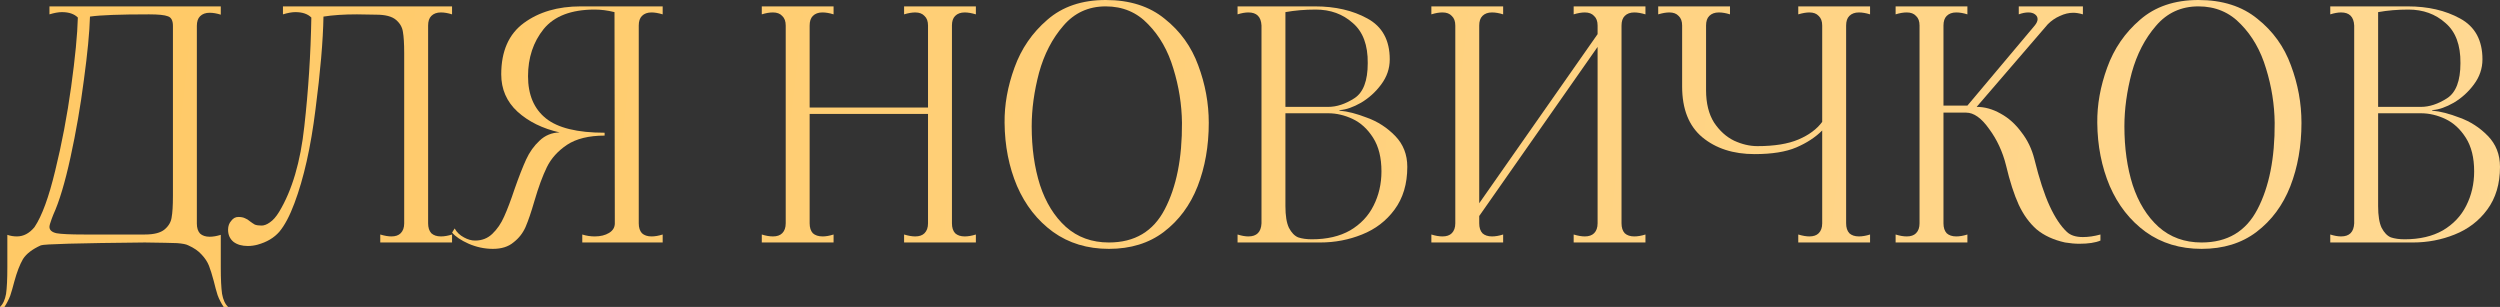
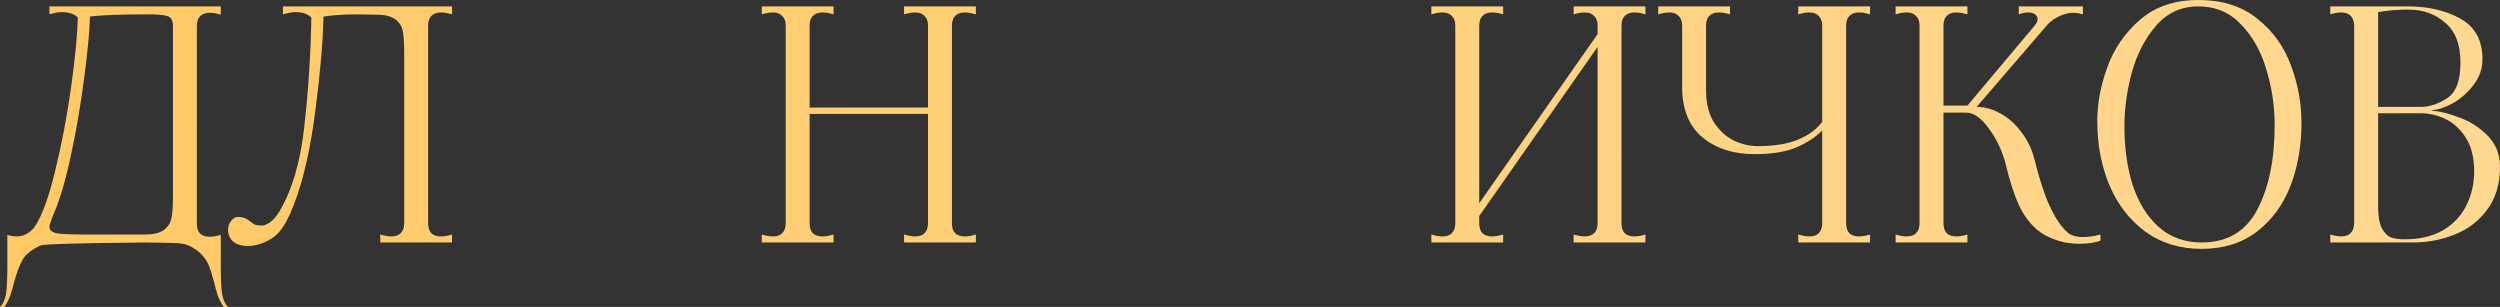
<svg xmlns="http://www.w3.org/2000/svg" viewBox="0 0 235.069 28.86" fill="none">
  <rect x="0" y="0" width="235.069" height="28.86" fill="#333333" stroke="none" />
  <path d="M228.739 10.41C229.459 10.47 230.309 10.69 231.289 11.07C232.289 11.43 233.169 12 233.929 12.78C234.689 13.56 235.069 14.53 235.069 15.69C235.069 17.29 234.669 18.63 233.869 19.71C233.089 20.77 232.069 21.55 230.809 22.05C229.569 22.55 228.259 22.8 226.879 22.8H219.109V22.05C219.489 22.17 219.829 22.23 220.129 22.23C220.909 22.23 221.319 21.82 221.359 21V2.4C221.319 1.58 220.909 1.17 220.129 1.17C219.829 1.17 219.489 1.23 219.109 1.35V0.6H226.399C228.299 0.6 229.939 0.98 231.319 1.74C232.719 2.5 233.419 3.78 233.419 5.58C233.419 6.44 233.149 7.23 232.609 7.95C232.089 8.65 231.459 9.22 230.719 9.66C229.979 10.08 229.319 10.31 228.739 10.35C228.699 10.35 228.679 10.36 228.679 10.38C228.679 10.4 228.699 10.41 228.739 10.41ZM223.609 10.05H227.629C228.429 10.05 229.249 9.78 230.089 9.24C230.929 8.7 231.349 7.6 231.349 5.94C231.369 4.24 230.899 2.98 229.939 2.16C228.999 1.32 227.839 0.9 226.459 0.9C225.439 0.9 224.489 0.98 223.609 1.14V10.05ZM226.099 22.5C227.519 22.5 228.719 22.22 229.699 21.66C230.679 21.08 231.409 20.31 231.889 19.35C232.389 18.37 232.639 17.29 232.639 16.11C232.639 14.83 232.379 13.78 231.859 12.96C231.339 12.14 230.699 11.55 229.939 11.19C229.179 10.83 228.409 10.65 227.629 10.65H223.609V19.38C223.609 20.28 223.719 20.96 223.939 21.42C224.179 21.88 224.469 22.18 224.809 22.32C225.169 22.44 225.599 22.5 226.099 22.5Z" fill="url(#paint0_linear_192_1440)" />
  <path d="M207.012 23.4C204.992 23.4 203.242 22.87 201.762 21.81C200.282 20.73 199.152 19.29 198.372 17.49C197.612 15.69 197.222 13.71 197.202 11.55C197.182 9.85 197.492 8.12 198.132 6.36C198.772 4.58 199.802 3.08 201.222 1.86C202.642 0.62 204.472 0 206.712 0C208.972 0 210.822 0.59 212.262 1.77C213.722 2.93 214.772 4.39 215.412 6.15C216.072 7.91 216.402 9.71 216.402 11.55C216.402 13.73 216.052 15.72 215.352 17.52C214.652 19.3 213.592 20.73 212.172 21.81C210.772 22.87 209.052 23.4 207.012 23.4ZM207.012 22.8C209.432 22.8 211.182 21.76 212.262 19.68C213.362 17.58 213.902 14.87 213.882 11.55C213.862 9.83 213.592 8.13 213.072 6.45C212.572 4.77 211.782 3.38 210.702 2.28C209.642 1.16 208.312 0.6 206.712 0.6C205.092 0.6 203.762 1.21 202.722 2.43C201.682 3.63 200.922 5.1 200.442 6.84C199.982 8.58 199.752 10.26 199.752 11.88C199.752 13.92 200.012 15.76 200.532 17.4C201.072 19.04 201.882 20.35 202.962 21.33C204.062 22.31 205.412 22.8 207.012 22.8Z" fill="url(#paint1_linear_192_1440)" />
  <path d="M194.35 21.81C194.69 22.13 195.19 22.29 195.85 22.29C196.37 22.29 196.92 22.21 197.5 22.05V22.62C197.02 22.82 196.36 22.92 195.52 22.92C195.1 22.92 194.65 22.88 194.17 22.8C193.09 22.56 192.2 22.15 191.5 21.57C190.82 20.97 190.26 20.2 189.82 19.26C189.38 18.3 188.98 17.06 188.62 15.54C188.3 14.26 187.77 13.12 187.03 12.12C186.31 11.1 185.59 10.59 184.87 10.59H182.74V21C182.74 21.4 182.84 21.71 183.04 21.93C183.26 22.13 183.56 22.23 183.94 22.23C184.26 22.23 184.61 22.17 184.99 22.05V22.8H178.24V22.05C178.62 22.17 178.97 22.23 179.29 22.23C179.67 22.23 179.96 22.13 180.16 21.93C180.38 21.71 180.49 21.4 180.49 21V2.4C180.49 2 180.38 1.7 180.16 1.5C179.96 1.28 179.67 1.17 179.29 1.17C178.97 1.17 178.62 1.23 178.24 1.35V0.6H184.99V1.35C184.61 1.23 184.26 1.17 183.94 1.17C183.56 1.17 183.26 1.28 183.04 1.5C182.84 1.7 182.74 2 182.74 2.4V9.93H184.99L191.32 2.4C191.5 2.18 191.59 1.98 191.59 1.8C191.59 1.62 191.51 1.47 191.35 1.35C191.19 1.23 190.98 1.17 190.72 1.17C190.44 1.17 190.14 1.23 189.82 1.35V0.6H195.85V1.35C195.51 1.25 195.21 1.2 194.95 1.2C194.53 1.2 194.11 1.3 193.69 1.5C193.27 1.68 192.89 1.94 192.55 2.28L185.86 10.05C186.62 10.05 187.37 10.26 188.11 10.68C188.85 11.08 189.5 11.66 190.06 12.42C190.64 13.16 191.05 14.01 191.29 14.97C191.75 16.83 192.23 18.3 192.73 19.38C193.23 20.46 193.77 21.27 194.35 21.81Z" fill="url(#paint2_linear_192_1440)" />
  <path d="M175.837 1.35C175.457 1.23 175.107 1.17 174.787 1.17C174.407 1.17 174.107 1.28 173.887 1.5C173.687 1.7 173.587 2 173.587 2.4V21C173.587 21.4 173.687 21.71 173.887 21.93C174.107 22.13 174.407 22.23 174.787 22.23C175.107 22.23 175.457 22.17 175.837 22.05V22.8H169.087V22.05C169.487 22.17 169.837 22.23 170.137 22.23C170.517 22.23 170.807 22.13 171.007 21.93C171.227 21.71 171.337 21.4 171.337 21V12.27C170.697 12.91 169.887 13.44 168.907 13.86C167.927 14.28 166.617 14.49 164.977 14.49C162.977 14.49 161.337 13.96 160.057 12.9C158.797 11.84 158.167 10.25 158.167 8.13V2.4C158.167 2 158.057 1.7 157.837 1.5C157.637 1.28 157.347 1.17 156.967 1.17C156.667 1.17 156.317 1.23 155.917 1.35V0.6H162.667V1.35C162.287 1.23 161.937 1.17 161.617 1.17C161.237 1.17 160.937 1.28 160.717 1.5C160.517 1.7 160.417 2 160.417 2.4V8.49C160.417 9.71 160.667 10.72 161.167 11.52C161.687 12.3 162.317 12.87 163.057 13.23C163.797 13.57 164.527 13.74 165.247 13.74C166.847 13.74 168.137 13.53 169.117 13.11C170.097 12.69 170.837 12.14 171.337 11.46V2.4C171.337 2 171.227 1.7 171.007 1.5C170.807 1.28 170.517 1.17 170.137 1.17C169.837 1.17 169.487 1.23 169.087 1.35V0.6H175.837V1.35Z" fill="url(#paint3_linear_192_1440)" />
  <path d="M154.718 1.35C154.317 1.23 153.967 1.17 153.667 1.17C153.287 1.17 152.987 1.28 152.768 1.5C152.568 1.7 152.468 2 152.468 2.4V21C152.468 21.4 152.568 21.71 152.768 21.93C152.987 22.13 153.287 22.23 153.667 22.23C153.987 22.23 154.338 22.17 154.718 22.05V22.8H147.968V22.05C148.367 22.17 148.717 22.23 149.017 22.23C149.397 22.23 149.687 22.13 149.888 21.93C150.108 21.71 150.218 21.4 150.218 21V4.41L139.088 20.31V21C139.088 21.4 139.188 21.71 139.387 21.93C139.607 22.13 139.908 22.23 140.287 22.23C140.607 22.23 140.957 22.17 141.337 22.05V22.8H134.588V22.05C134.968 22.17 135.318 22.23 135.638 22.23C136.018 22.23 136.308 22.13 136.508 21.93C136.727 21.71 136.838 21.4 136.838 21V2.4C136.838 2 136.727 1.7 136.508 1.5C136.308 1.28 136.018 1.17 135.638 1.17C135.318 1.17 134.968 1.23 134.588 1.35V0.6H141.337V1.35C140.957 1.23 140.607 1.17 140.287 1.17C139.908 1.17 139.607 1.28 139.387 1.5C139.188 1.7 139.088 2 139.088 2.4V19.11L150.218 3.21V2.4C150.218 2 150.108 1.7 149.888 1.5C149.687 1.28 149.397 1.17 149.017 1.17C148.717 1.17 148.367 1.23 147.968 1.35V0.6H154.718V1.35Z" fill="url(#paint4_linear_192_1440)" />
-   <path d="M125.995 10.41C126.715 10.47 127.565 10.69 128.545 11.07C129.545 11.43 130.425 12 131.185 12.78C131.945 13.56 132.325 14.53 132.325 15.69C132.325 17.29 131.925 18.63 131.125 19.71C130.345 20.77 129.325 21.55 128.065 22.05C126.825 22.55 125.515 22.8 124.135 22.8H116.365V22.05C116.745 22.17 117.085 22.23 117.385 22.23C118.165 22.23 118.575 21.82 118.615 21V2.4C118.575 1.58 118.165 1.17 117.385 1.17C117.085 1.17 116.745 1.23 116.365 1.35V0.6H123.655C125.555 0.6 127.195 0.98 128.575 1.74C129.975 2.5 130.675 3.78 130.675 5.58C130.675 6.44 130.405 7.23 129.865 7.95C129.345 8.65 128.715 9.22 127.975 9.66C127.235 10.08 126.575 10.31 125.995 10.35C125.955 10.35 125.935 10.36 125.935 10.38C125.935 10.4 125.955 10.41 125.995 10.41ZM120.865 10.05H124.885C125.685 10.05 126.505 9.78 127.345 9.24C128.185 8.7 128.605 7.6 128.605 5.94C128.625 4.24 128.155 2.98 127.195 2.16C126.255 1.32 125.095 0.9 123.715 0.9C122.695 0.9 121.745 0.98 120.865 1.14V10.05ZM123.355 22.5C124.775 22.5 125.975 22.22 126.955 21.66C127.935 21.08 128.665 20.31 129.145 19.35C129.645 18.37 129.895 17.29 129.895 16.11C129.895 14.83 129.635 13.78 129.115 12.96C128.595 12.14 127.955 11.55 127.195 11.19C126.435 10.83 125.665 10.65 124.885 10.65H120.865V19.38C120.865 20.28 120.975 20.96 121.195 21.42C121.435 21.88 121.725 22.18 122.065 22.32C122.425 22.44 122.855 22.5 123.355 22.5Z" fill="url(#paint5_linear_192_1440)" />
-   <path d="M104.268 23.4C102.248 23.4 100.498 22.87 99.018 21.81C97.538 20.73 96.408 19.29 95.628 17.49C94.868 15.69 94.478 13.71 94.458 11.55C94.438 9.85 94.748 8.12 95.388 6.36C96.028 4.58 97.058 3.08 98.478 1.86C99.898 0.62 101.728 0 103.968 0C106.228 0 108.078 0.59 109.518 1.77C110.978 2.93 112.028 4.39 112.668 6.15C113.328 7.91 113.658 9.71 113.658 11.55C113.658 13.73 113.308 15.72 112.608 17.52C111.908 19.3 110.848 20.73 109.428 21.81C108.028 22.87 106.308 23.4 104.268 23.4ZM104.268 22.8C106.688 22.8 108.438 21.76 109.518 19.68C110.618 17.58 111.158 14.87 111.138 11.55C111.118 9.83 110.848 8.13 110.328 6.45C109.828 4.77 109.038 3.38 107.958 2.28C106.898 1.16 105.568 0.6 103.968 0.6C102.348 0.6 101.018 1.21 99.978 2.43C98.938 3.63 98.178 5.1 97.698 6.84C97.238 8.58 97.008 10.26 97.008 11.88C97.008 13.92 97.268 15.76 97.788 17.4C98.328 19.04 99.138 20.35 100.218 21.33C101.318 22.31 102.668 22.8 104.268 22.8Z" fill="url(#paint6_linear_192_1440)" />
  <path d="M91.759 1.35C91.359 1.23 91.009 1.17 90.709 1.17C90.328 1.17 90.028 1.28 89.809 1.5C89.608 1.7 89.509 2 89.509 2.4V21C89.509 21.4 89.608 21.71 89.809 21.93C90.028 22.13 90.328 22.23 90.709 22.23C91.029 22.23 91.379 22.17 91.759 22.05V22.8H85.009V22.05C85.408 22.17 85.758 22.23 86.058 22.23C86.438 22.23 86.728 22.13 86.929 21.93C87.149 21.71 87.259 21.4 87.259 21V10.71H76.129V21C76.129 21.4 76.229 21.71 76.429 21.93C76.648 22.13 76.958 22.23 77.358 22.23C77.658 22.23 77.998 22.17 78.379 22.05V22.8H71.629V22.05C72.009 22.17 72.359 22.23 72.679 22.23C73.058 22.23 73.349 22.13 73.549 21.93C73.768 21.71 73.879 21.4 73.879 21V2.4C73.879 2 73.768 1.7 73.549 1.5C73.349 1.28 73.058 1.17 72.679 1.17C72.359 1.17 72.009 1.23 71.629 1.35V0.6H78.379V1.35C77.998 1.23 77.648 1.17 77.328 1.17C76.948 1.17 76.648 1.28 76.429 1.5C76.229 1.7 76.129 2 76.129 2.4V10.11H87.259V2.4C87.259 2 87.149 1.7 86.929 1.5C86.728 1.28 86.438 1.17 86.058 1.17C85.758 1.17 85.408 1.23 85.009 1.35V0.6H91.759V1.35Z" fill="url(#paint7_linear_192_1440)" />
-   <path d="M46.35 23.4C45.57 23.4 44.81 23.24 44.07 22.92C43.35 22.6 42.83 22.25 42.51 21.87L42.75 21.48C42.95 21.84 43.24 22.12 43.62 22.32C43.98 22.52 44.33 22.62 44.67 22.62C45.31 22.62 45.85 22.41 46.29 21.99C46.75 21.55 47.12 21.01 47.4 20.37C47.7 19.71 48.03 18.84 48.39 17.76C48.79 16.62 49.15 15.7 49.47 15C49.79 14.3 50.21 13.71 50.73 13.23C51.25 12.73 51.88 12.47 52.62 12.45C51.02 12.09 49.7 11.44 48.66 10.5C47.64 9.56 47.13 8.39 47.13 6.99C47.13 4.81 47.84 3.2 49.26 2.16C50.68 1.12 52.46 0.6 54.6 0.6H62.31V1.35C61.91 1.23 61.56 1.17 61.26 1.17C60.88 1.17 60.58 1.28 60.36 1.5C60.16 1.7 60.06 2 60.06 2.4V21C60.06 21.4 60.16 21.71 60.36 21.93C60.58 22.13 60.88 22.23 61.26 22.23C61.58 22.23 61.93 22.17 62.31 22.05V22.8H54.75V22.05C55.13 22.17 55.52 22.23 55.92 22.23C56.46 22.23 56.91 22.12 57.27 21.9C57.63 21.68 57.81 21.38 57.81 21L57.78 1.14C57.14 0.98 56.52 0.9 55.92 0.9C53.72 0.9 52.12 1.51 51.12 2.73C50.14 3.95 49.65 5.43 49.65 7.17C49.65 8.91 50.21 10.23 51.33 11.13C52.45 12.03 54.29 12.48 56.85 12.48V12.75C55.37 12.75 54.19 13.04 53.31 13.62C52.45 14.2 51.82 14.9 51.42 15.72C51.02 16.54 50.63 17.6 50.25 18.9C49.95 19.94 49.67 20.76 49.41 21.36C49.15 21.94 48.77 22.42 48.27 22.8C47.79 23.2 47.15 23.4 46.35 23.4Z" fill="url(#paint8_linear_192_1440)" />
  <path d="M24.205 23.01C23.905 23.09 23.605 23.13 23.305 23.13C22.745 23.13 22.295 23 21.955 22.74C21.615 22.46 21.445 22.08 21.445 21.6C21.445 21.26 21.545 20.98 21.745 20.76C21.925 20.52 22.145 20.4 22.405 20.4C22.665 20.4 22.875 20.44 23.035 20.52C23.195 20.58 23.355 20.68 23.515 20.82C23.675 20.94 23.825 21.04 23.965 21.12C24.125 21.18 24.335 21.21 24.595 21.21C24.835 21.21 25.095 21.11 25.375 20.91C25.675 20.71 25.965 20.38 26.245 19.92C27.465 17.9 28.255 15.22 28.615 11.88C28.995 8.52 29.215 5.11 29.275 1.65C28.935 1.31 28.435 1.14 27.775 1.14C27.455 1.14 27.065 1.21 26.605 1.35V0.6H42.505V1.35C42.125 1.23 41.775 1.17 41.455 1.17C41.075 1.17 40.775 1.28 40.555 1.5C40.355 1.7 40.255 2 40.255 2.4V21C40.255 21.4 40.355 21.71 40.555 21.93C40.775 22.13 41.075 22.23 41.455 22.23C41.775 22.23 42.125 22.17 42.505 22.05V22.8H35.755V22.05C36.155 22.17 36.505 22.23 36.805 22.23C37.185 22.23 37.475 22.13 37.675 21.93C37.895 21.71 38.005 21.4 38.005 21V5.01C38.005 4.11 37.965 3.44 37.885 3C37.825 2.56 37.605 2.18 37.225 1.86C36.845 1.54 36.225 1.38 35.365 1.38L33.565 1.35C32.345 1.35 31.295 1.42 30.415 1.56C30.375 3.84 30.125 6.75 29.665 10.29C29.225 13.83 28.565 16.77 27.685 19.11C27.245 20.29 26.775 21.18 26.275 21.78C25.775 22.36 25.085 22.77 24.205 23.01Z" fill="url(#paint9_linear_192_1440)" />
  <path d="M0 28.86C0.28 28.6 0.47 28.19 0.57 27.63C0.65 27.07 0.69 26.24 0.69 25.14V22.08C0.97 22.18 1.27 22.23 1.59 22.23C2.21 22.23 2.76 21.94 3.24 21.36C3.94 20.32 4.59 18.55 5.19 16.05C5.81 13.53 6.31 10.9 6.69 8.16C7.07 5.4 7.28 3.23 7.32 1.65C6.98 1.31 6.48 1.14 5.82 1.14C5.5 1.14 5.11 1.21 4.65 1.35V0.6H20.76V1.38C20.38 1.26 20.03 1.2 19.71 1.2C19.33 1.2 19.03 1.31 18.81 1.53C18.61 1.73 18.51 2.03 18.51 2.43V21.03C18.51 21.43 18.61 21.74 18.81 21.96C19.03 22.16 19.33 22.26 19.71 22.26C20.03 22.26 20.38 22.2 20.76 22.08V25.14C20.76 26.24 20.8 27.07 20.88 27.63C20.98 28.19 21.17 28.6 21.45 28.86H21.03C20.79 28.5 20.6 28.13 20.46 27.75C20.34 27.37 20.22 26.93 20.1 26.43C19.94 25.83 19.79 25.35 19.65 24.99C19.51 24.63 19.28 24.28 18.96 23.94C18.66 23.6 18.24 23.31 17.7 23.07C17.52 22.97 17.17 22.9 16.65 22.86C16.15 22.84 15.14 22.82 13.62 22.8C7.36 22.86 4.1 22.95 3.84 23.07C3.04 23.43 2.48 23.86 2.16 24.36C1.86 24.88 1.59 25.58 1.35 26.46C1.21 27 1.08 27.45 0.96 27.81C0.82 28.17 0.64 28.52 0.42 28.86H0ZM13.62 22.05C14.48 22.05 15.1 21.89 15.48 21.57C15.86 21.25 16.08 20.87 16.14 20.43C16.22 19.99 16.26 19.32 16.26 18.42V2.43C16.26 1.93 16.1 1.63 15.78 1.53C15.48 1.41 14.89 1.35 14.01 1.35C11.27 1.35 9.42 1.42 8.46 1.56C8.42 3.02 8.23 5 7.89 7.5C7.57 9.98 7.15 12.41 6.63 14.79C6.11 17.17 5.57 18.97 5.01 20.19L4.86 20.58C4.72 20.96 4.65 21.21 4.65 21.33C4.65 21.63 4.87 21.83 5.31 21.93C5.75 22.01 6.62 22.05 7.92 22.05H13.62Z" fill="url(#paint10_linear_192_1440)" />
  <defs>
    <linearGradient id="paint0_linear_192_1440" x1="4.804" y1="3.909" x2="954.762" y2="112.857" gradientUnits="userSpaceOnUse">
      <stop stop-color="#FFC966" />
      <stop offset="0.325" stop-color="#FFDEA2" />
      <stop offset="0.505" stop-color="#FFC966" />
      <stop offset="0.8" stop-color="#FFFBF4" />
      <stop offset="1" stop-color="#FFC966" />
    </linearGradient>
    <linearGradient id="paint1_linear_192_1440" x1="4.804" y1="3.909" x2="954.762" y2="112.857" gradientUnits="userSpaceOnUse">
      <stop stop-color="#FFC966" />
      <stop offset="0.325" stop-color="#FFDEA2" />
      <stop offset="0.505" stop-color="#FFC966" />
      <stop offset="0.8" stop-color="#FFFBF4" />
      <stop offset="1" stop-color="#FFC966" />
    </linearGradient>
    <linearGradient id="paint2_linear_192_1440" x1="4.804" y1="3.909" x2="954.762" y2="112.857" gradientUnits="userSpaceOnUse">
      <stop stop-color="#FFC966" />
      <stop offset="0.325" stop-color="#FFDEA2" />
      <stop offset="0.505" stop-color="#FFC966" />
      <stop offset="0.8" stop-color="#FFFBF4" />
      <stop offset="1" stop-color="#FFC966" />
    </linearGradient>
    <linearGradient id="paint3_linear_192_1440" x1="4.804" y1="3.909" x2="954.762" y2="112.857" gradientUnits="userSpaceOnUse">
      <stop stop-color="#FFC966" />
      <stop offset="0.325" stop-color="#FFDEA2" />
      <stop offset="0.505" stop-color="#FFC966" />
      <stop offset="0.8" stop-color="#FFFBF4" />
      <stop offset="1" stop-color="#FFC966" />
    </linearGradient>
    <linearGradient id="paint4_linear_192_1440" x1="4.804" y1="3.909" x2="954.762" y2="112.857" gradientUnits="userSpaceOnUse">
      <stop stop-color="#FFC966" />
      <stop offset="0.325" stop-color="#FFDEA2" />
      <stop offset="0.505" stop-color="#FFC966" />
      <stop offset="0.8" stop-color="#FFFBF4" />
      <stop offset="1" stop-color="#FFC966" />
    </linearGradient>
    <linearGradient id="paint5_linear_192_1440" x1="4.804" y1="3.909" x2="954.762" y2="112.857" gradientUnits="userSpaceOnUse">
      <stop stop-color="#FFC966" />
      <stop offset="0.325" stop-color="#FFDEA2" />
      <stop offset="0.505" stop-color="#FFC966" />
      <stop offset="0.8" stop-color="#FFFBF4" />
      <stop offset="1" stop-color="#FFC966" />
    </linearGradient>
    <linearGradient id="paint6_linear_192_1440" x1="4.804" y1="3.909" x2="954.762" y2="112.857" gradientUnits="userSpaceOnUse">
      <stop stop-color="#FFC966" />
      <stop offset="0.325" stop-color="#FFDEA2" />
      <stop offset="0.505" stop-color="#FFC966" />
      <stop offset="0.8" stop-color="#FFFBF4" />
      <stop offset="1" stop-color="#FFC966" />
    </linearGradient>
    <linearGradient id="paint7_linear_192_1440" x1="4.804" y1="3.909" x2="954.762" y2="112.857" gradientUnits="userSpaceOnUse">
      <stop stop-color="#FFC966" />
      <stop offset="0.325" stop-color="#FFDEA2" />
      <stop offset="0.505" stop-color="#FFC966" />
      <stop offset="0.8" stop-color="#FFFBF4" />
      <stop offset="1" stop-color="#FFC966" />
    </linearGradient>
    <linearGradient id="paint8_linear_192_1440" x1="4.804" y1="3.909" x2="954.762" y2="112.857" gradientUnits="userSpaceOnUse">
      <stop stop-color="#FFC966" />
      <stop offset="0.325" stop-color="#FFDEA2" />
      <stop offset="0.505" stop-color="#FFC966" />
      <stop offset="0.8" stop-color="#FFFBF4" />
      <stop offset="1" stop-color="#FFC966" />
    </linearGradient>
    <linearGradient id="paint9_linear_192_1440" x1="4.804" y1="3.909" x2="954.762" y2="112.857" gradientUnits="userSpaceOnUse">
      <stop stop-color="#FFC966" />
      <stop offset="0.325" stop-color="#FFDEA2" />
      <stop offset="0.505" stop-color="#FFC966" />
      <stop offset="0.8" stop-color="#FFFBF4" />
      <stop offset="1" stop-color="#FFC966" />
    </linearGradient>
    <linearGradient id="paint10_linear_192_1440" x1="4.804" y1="3.909" x2="954.762" y2="112.857" gradientUnits="userSpaceOnUse">
      <stop stop-color="#FFC966" />
      <stop offset="0.325" stop-color="#FFDEA2" />
      <stop offset="0.505" stop-color="#FFC966" />
      <stop offset="0.8" stop-color="#FFFBF4" />
      <stop offset="1" stop-color="#FFC966" />
    </linearGradient>
  </defs>
</svg>